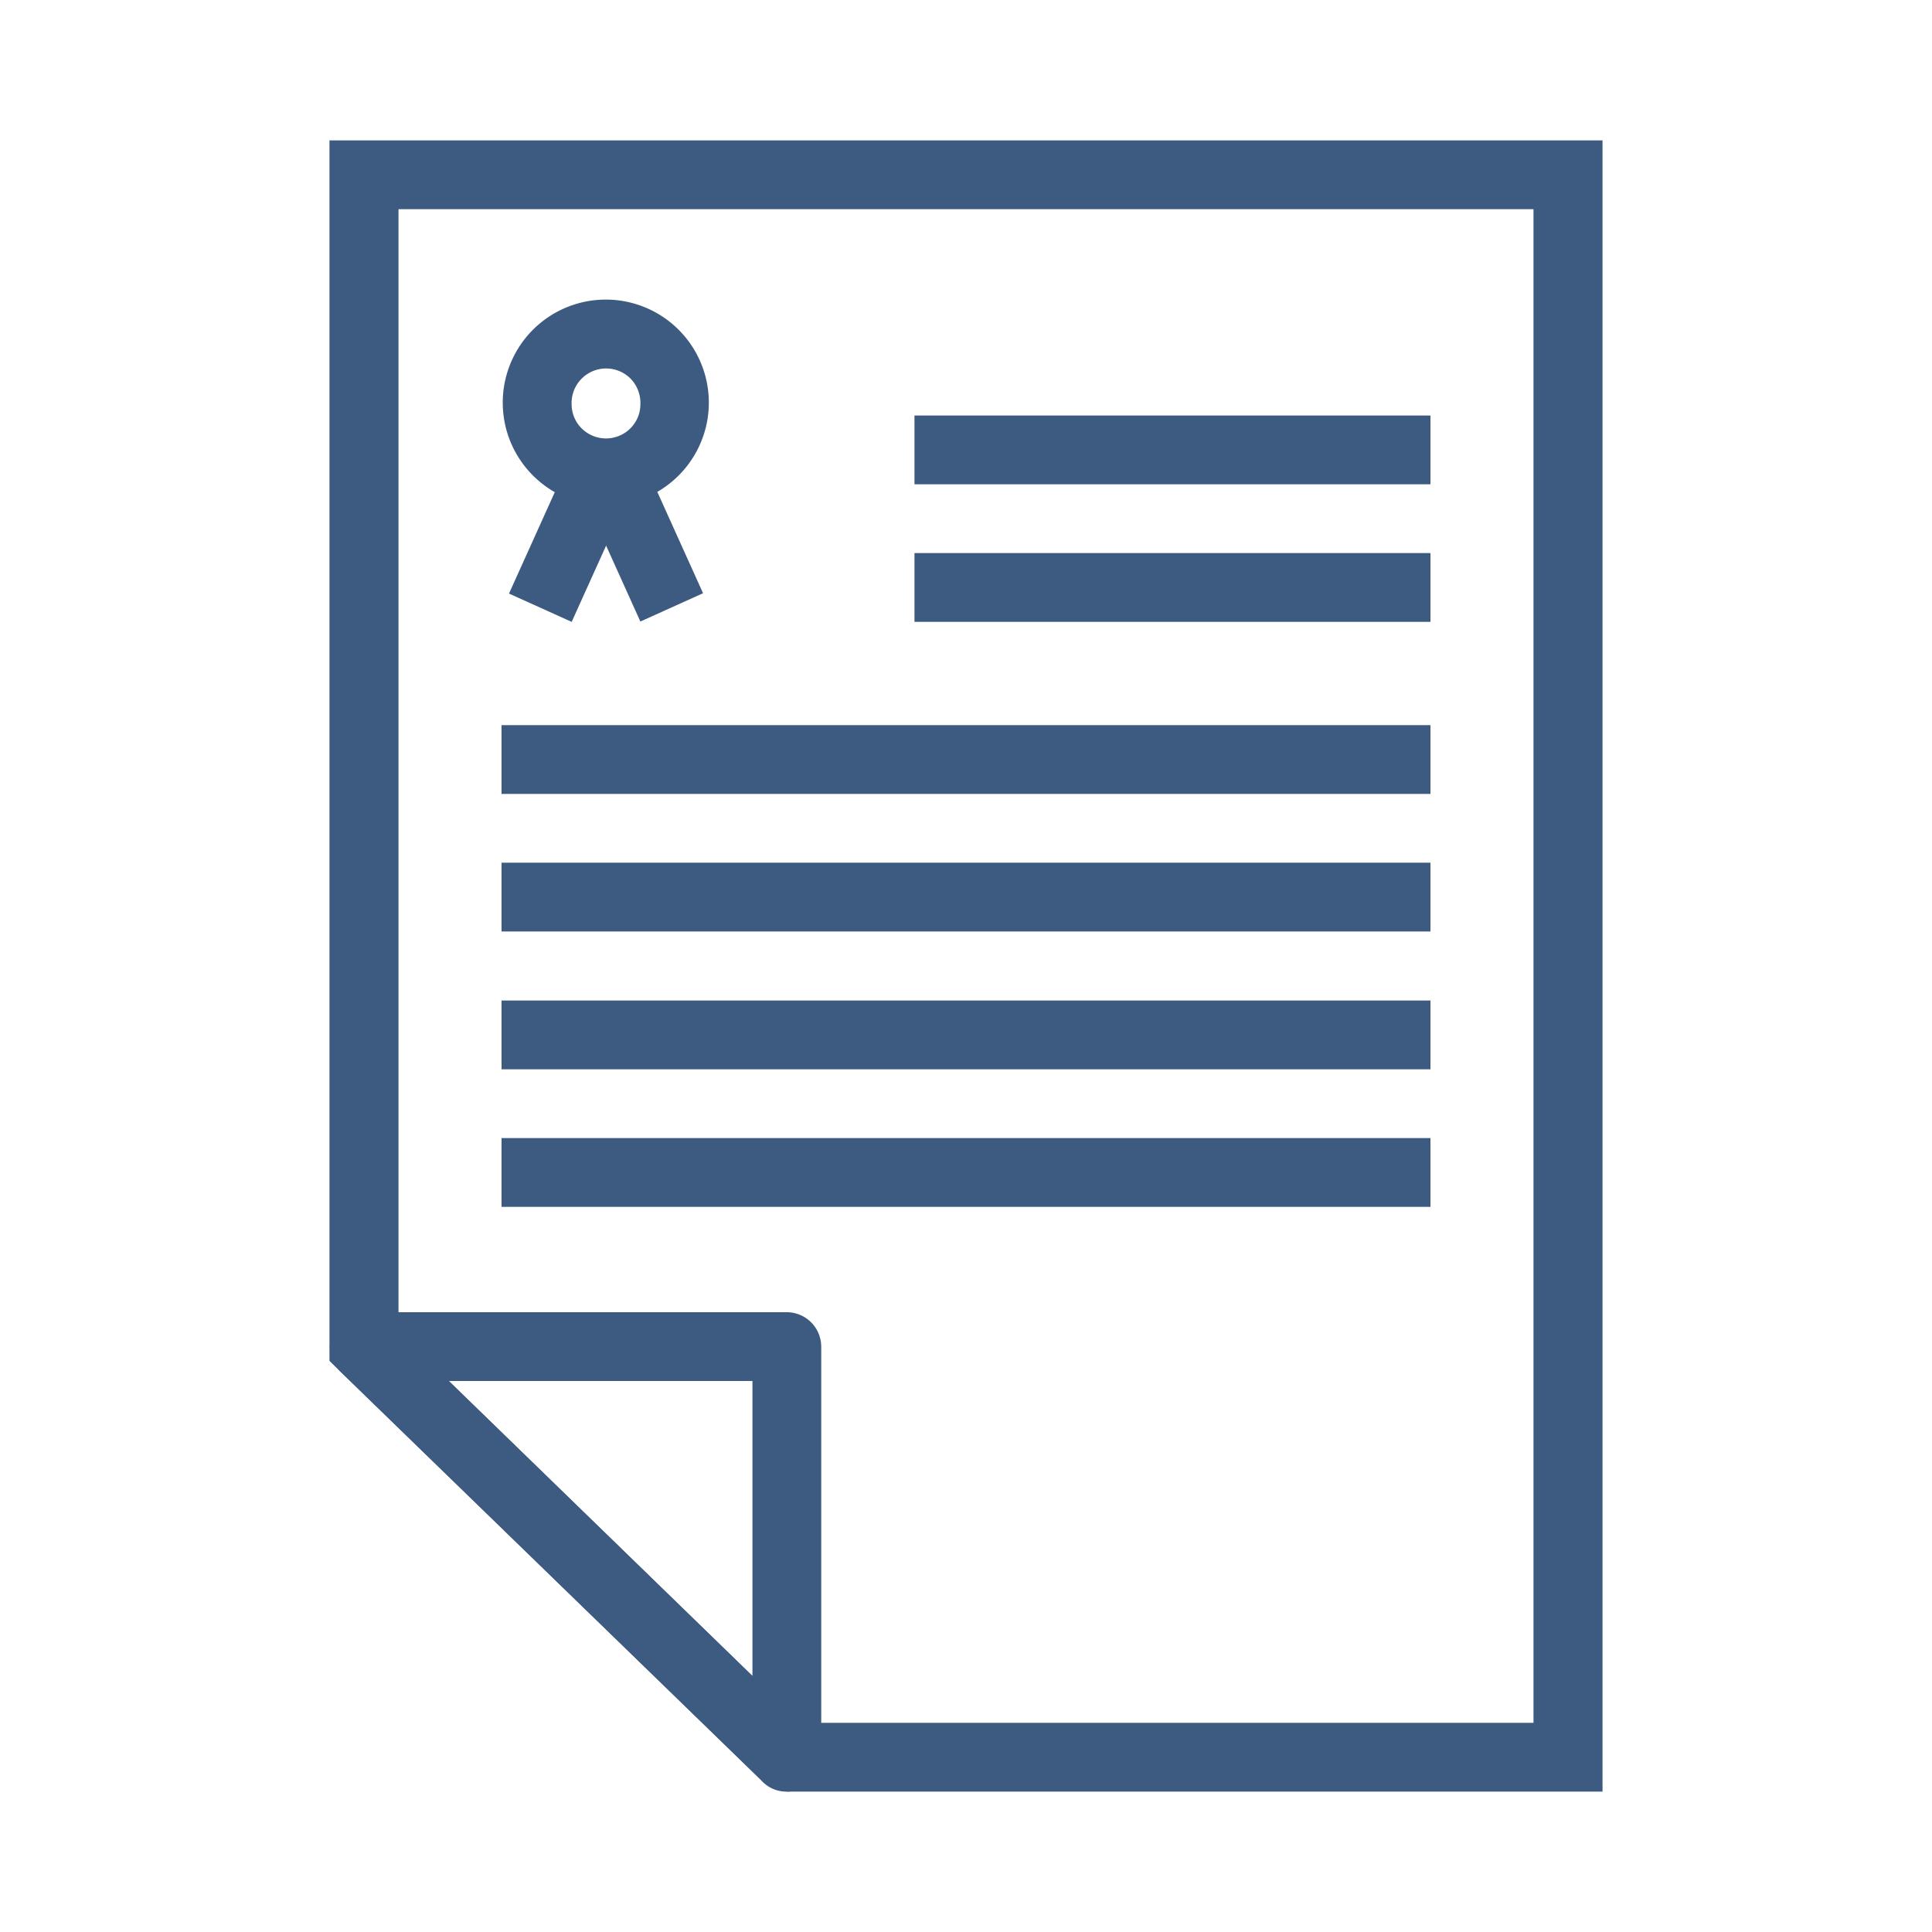
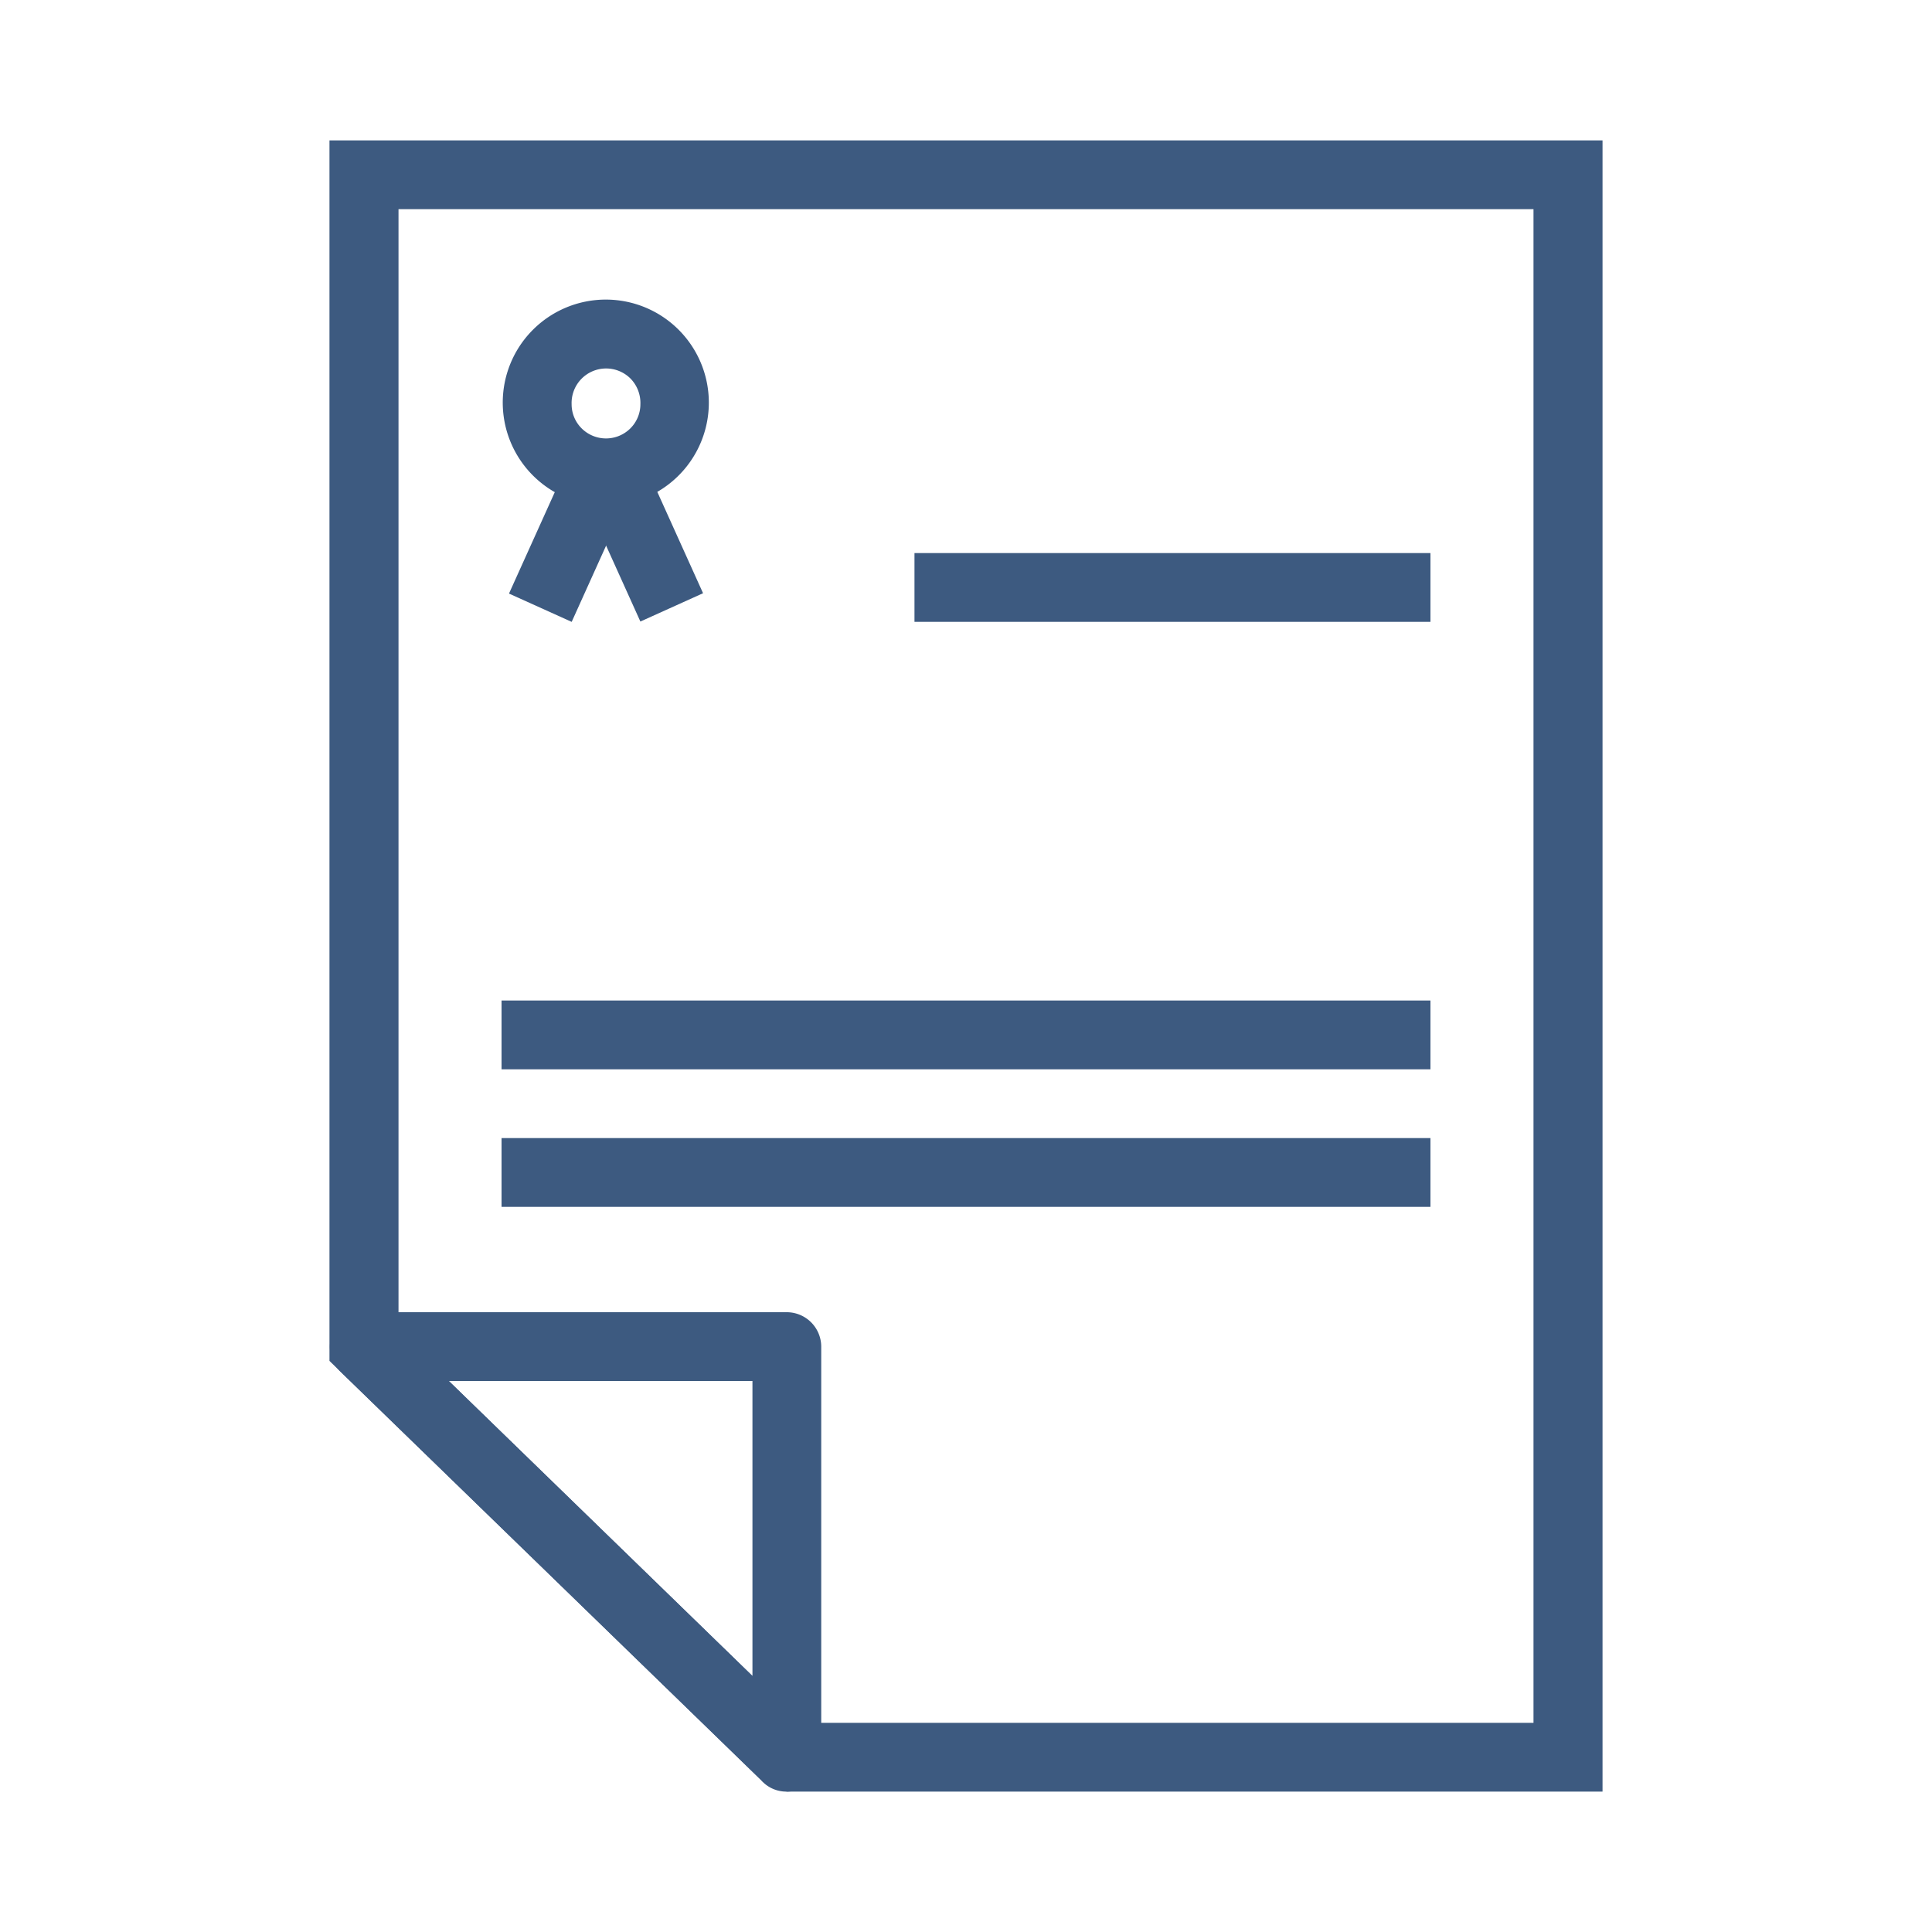
<svg xmlns="http://www.w3.org/2000/svg" id="Layer_2" data-name="Layer 2" viewBox="0 0 75 75">
  <defs>
    <style>.cls-1{fill:#3d5a80;}</style>
  </defs>
  <path class="cls-1" d="M14.13,50.94H30.54a1.34,1.34,0,0,1,1.34,1.33V68.21a1.34,1.34,0,0,1-1.34,1.34,1.3,1.3,0,0,1-1-.45L13.2,53.23a1.34,1.34,0,0,1,.93-2.29Zm15.08,2.67H17.42L29.21,65.06Z" />
  <path class="cls-1" d="M14.13,5.45H62.21v64.1H30.54l-.92-.38L13.2,53.23l-.41-.4V5.45Zm45.4,2.67H15.47V51.71L31.08,66.88H59.53Z" />
  <path class="cls-1" d="M23.52,11.63a4,4,0,1,1-2.83,1.17,4,4,0,0,1,2.83-1.17Zm.95,3.06a1.34,1.34,0,0,0-2.28,1,1.32,1.32,0,0,0,.39.94,1.34,1.34,0,0,0,1.89,0,1.32,1.32,0,0,0,.39-.94A1.35,1.35,0,0,0,24.47,14.69Z" />
  <rect class="cls-1" x="23.47" y="17.66" width="2.67" height="6.2" transform="translate(-6.35 12.04) rotate(-24.3)" />
  <rect class="cls-1" x="19.15" y="19.43" width="6.2" height="2.67" transform="translate(-5.83 32.5) rotate(-65.7)" />
  <rect class="cls-1" x="35.5" y="21.47" width="20.03" height="2.67" />
-   <rect class="cls-1" x="35.5" y="16.13" width="20.03" height="2.67" />
-   <rect class="cls-1" x="19.47" y="28.15" width="36.06" height="2.67" />
-   <rect class="cls-1" x="19.47" y="33.49" width="36.06" height="2.67" />
  <rect class="cls-1" x="19.47" y="38.84" width="36.06" height="2.67" />
  <rect class="cls-1" x="19.47" y="44.18" width="36.06" height="2.67" />
</svg>